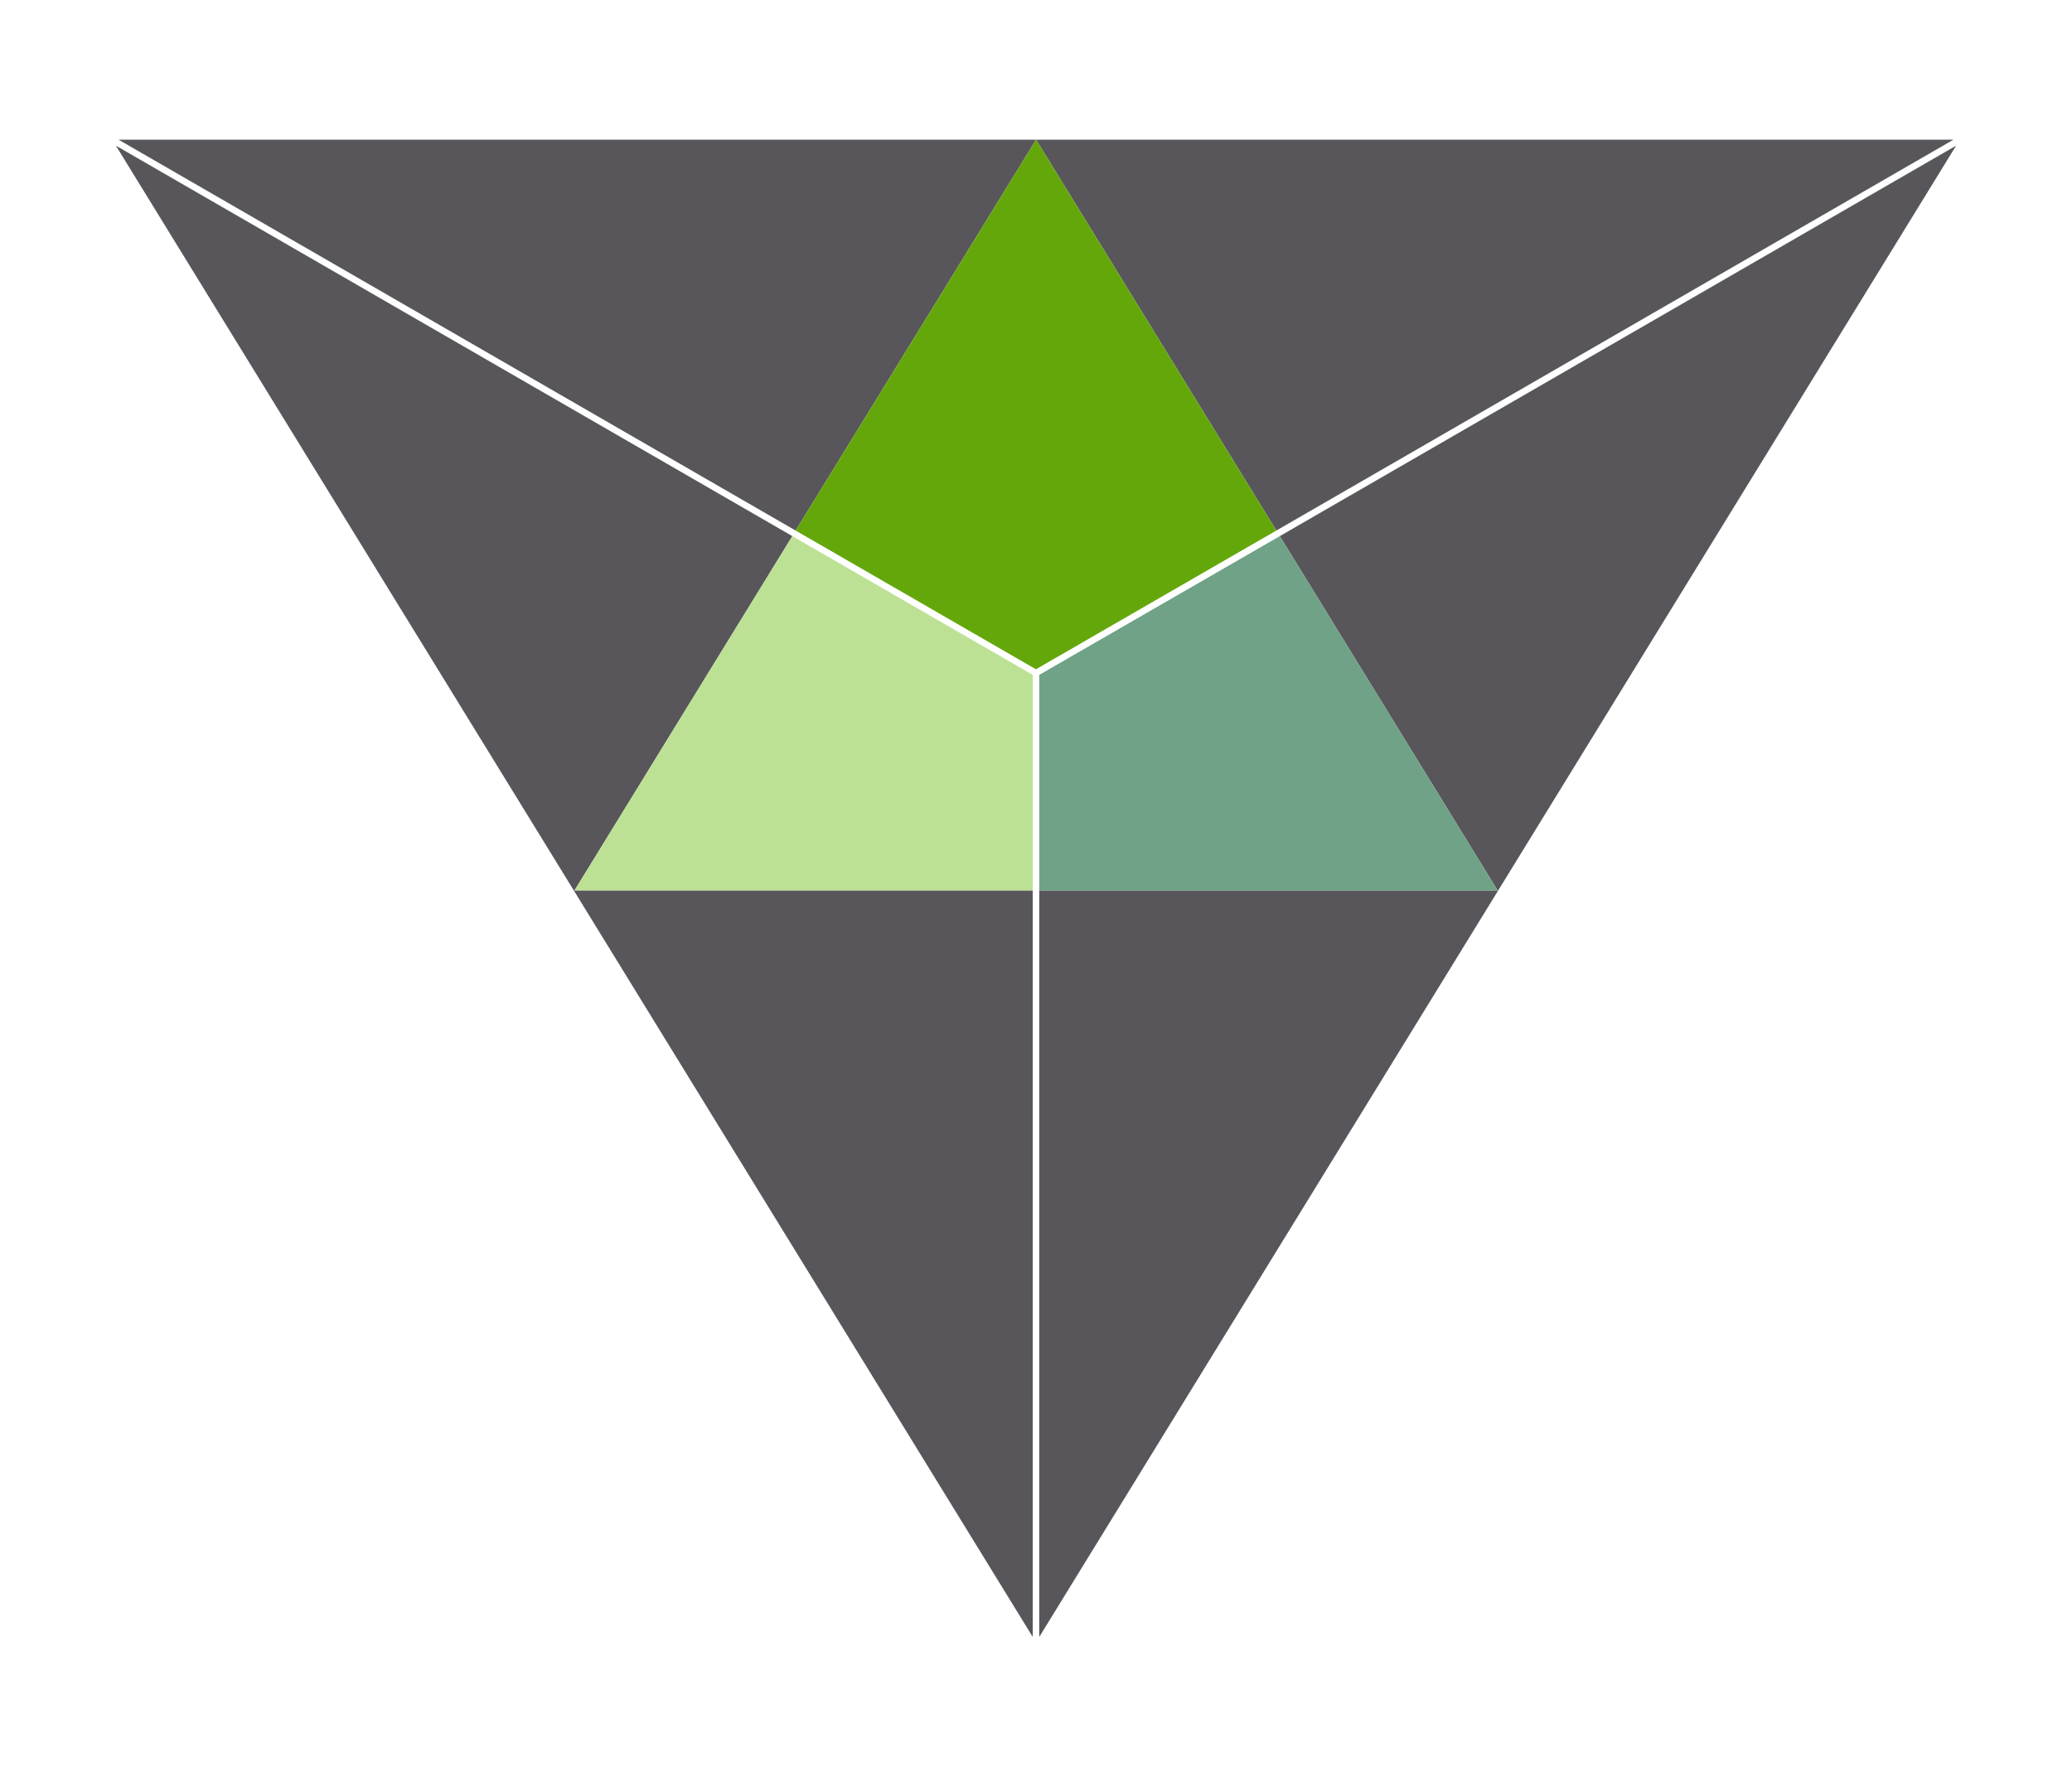
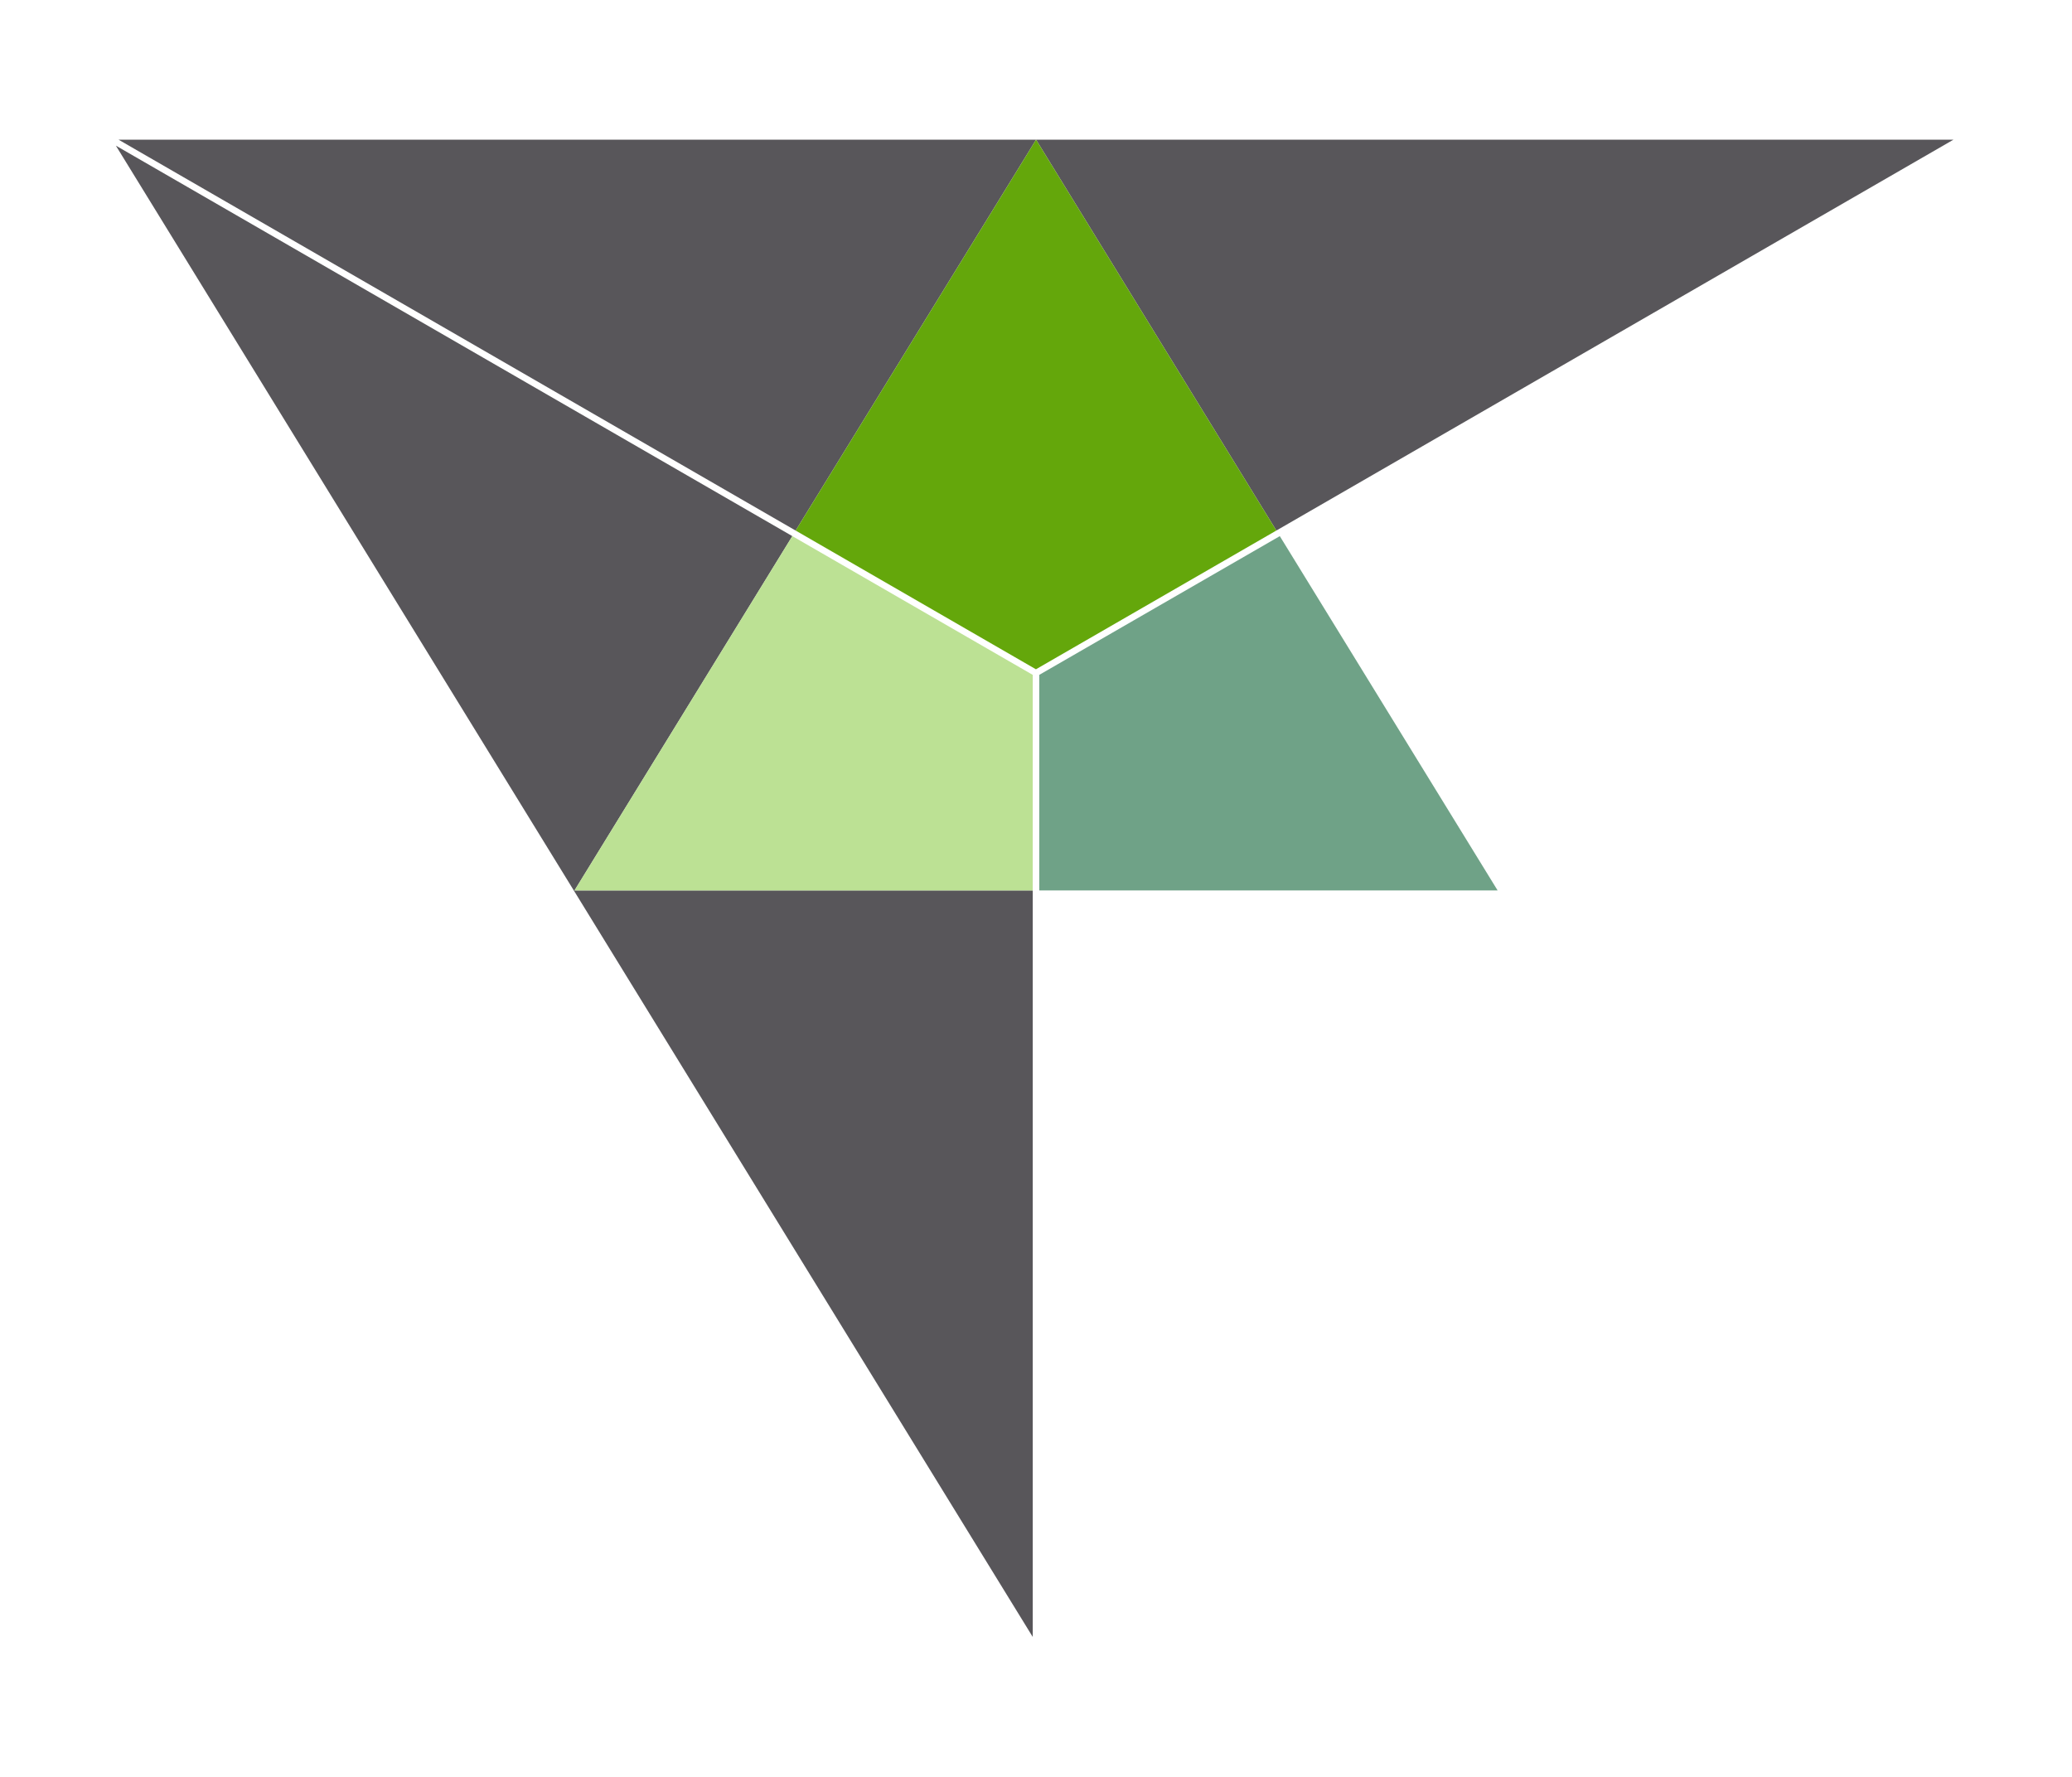
<svg xmlns="http://www.w3.org/2000/svg" id="Layer_1" viewBox="0 0 155.91 133.68">
  <defs>
    <style>.cls-1{fill:#64a70b;}.cls-2{fill:#bce194;}.cls-3{fill:#6fa287;}.cls-4{fill:#58565a;}</style>
  </defs>
  <polygon class="cls-4" points="77.96 10.51 8.92 10.51 77.95 50.36 59.87 39.92 77.96 10.51 77.96 10.51" />
  <polygon class="cls-4" points="146.99 10.51 77.96 10.51 96.04 39.92 146.99 10.51 146.99 10.51" />
  <polygon class="cls-4" points="59.62 40.34 8.72 10.96 77.71 123.17 77.71 67 43.23 67 59.62 40.34 59.62 40.34" />
-   <polygon class="cls-4" points="96.3 40.34 112.69 67 78.2 67 78.2 123.17 147.19 10.96 96.3 40.34 96.3 40.34" />
  <polygon class="cls-3" points="112.69 67 96.3 40.34 78.2 50.78 78.2 67 112.69 67 112.69 67" />
  <polygon class="cls-1" points="77.95 50.36 96.04 39.92 77.96 10.51 59.87 39.92 77.95 50.36 77.95 50.36" />
  <polygon class="cls-2" points="77.71 50.78 59.62 40.34 43.23 67 77.71 67 77.71 50.78 77.71 50.78" />
</svg>